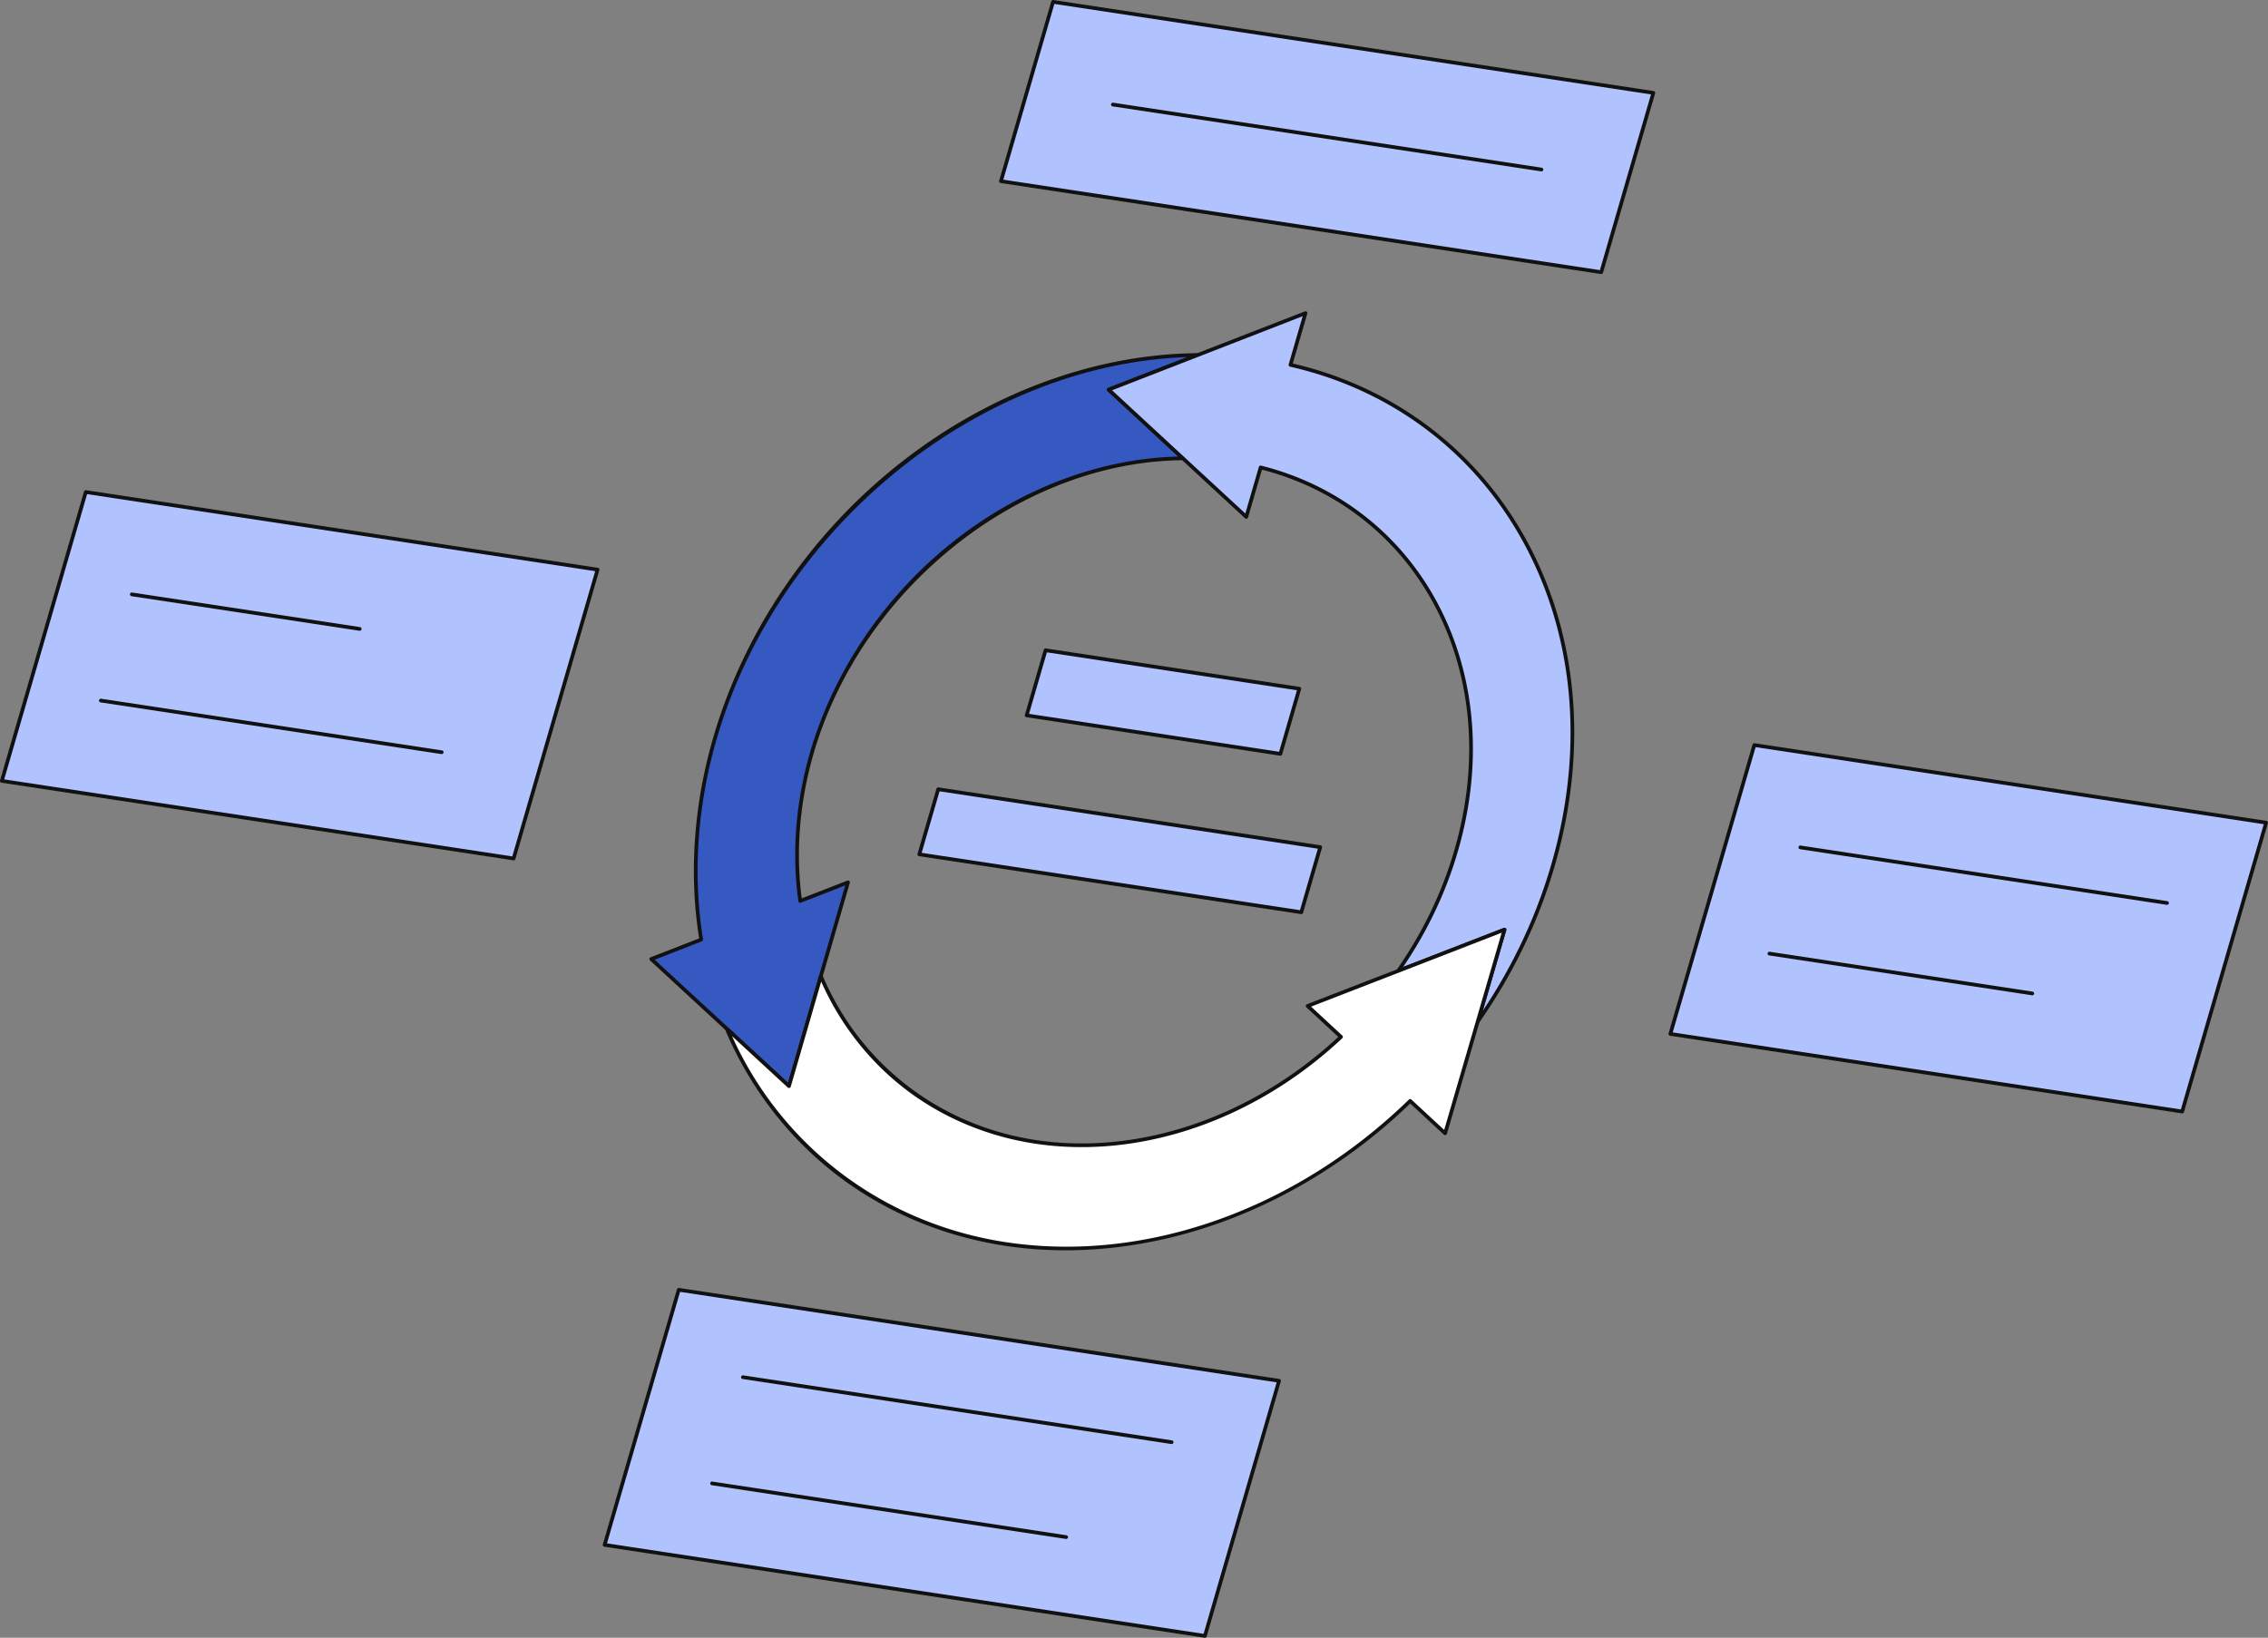
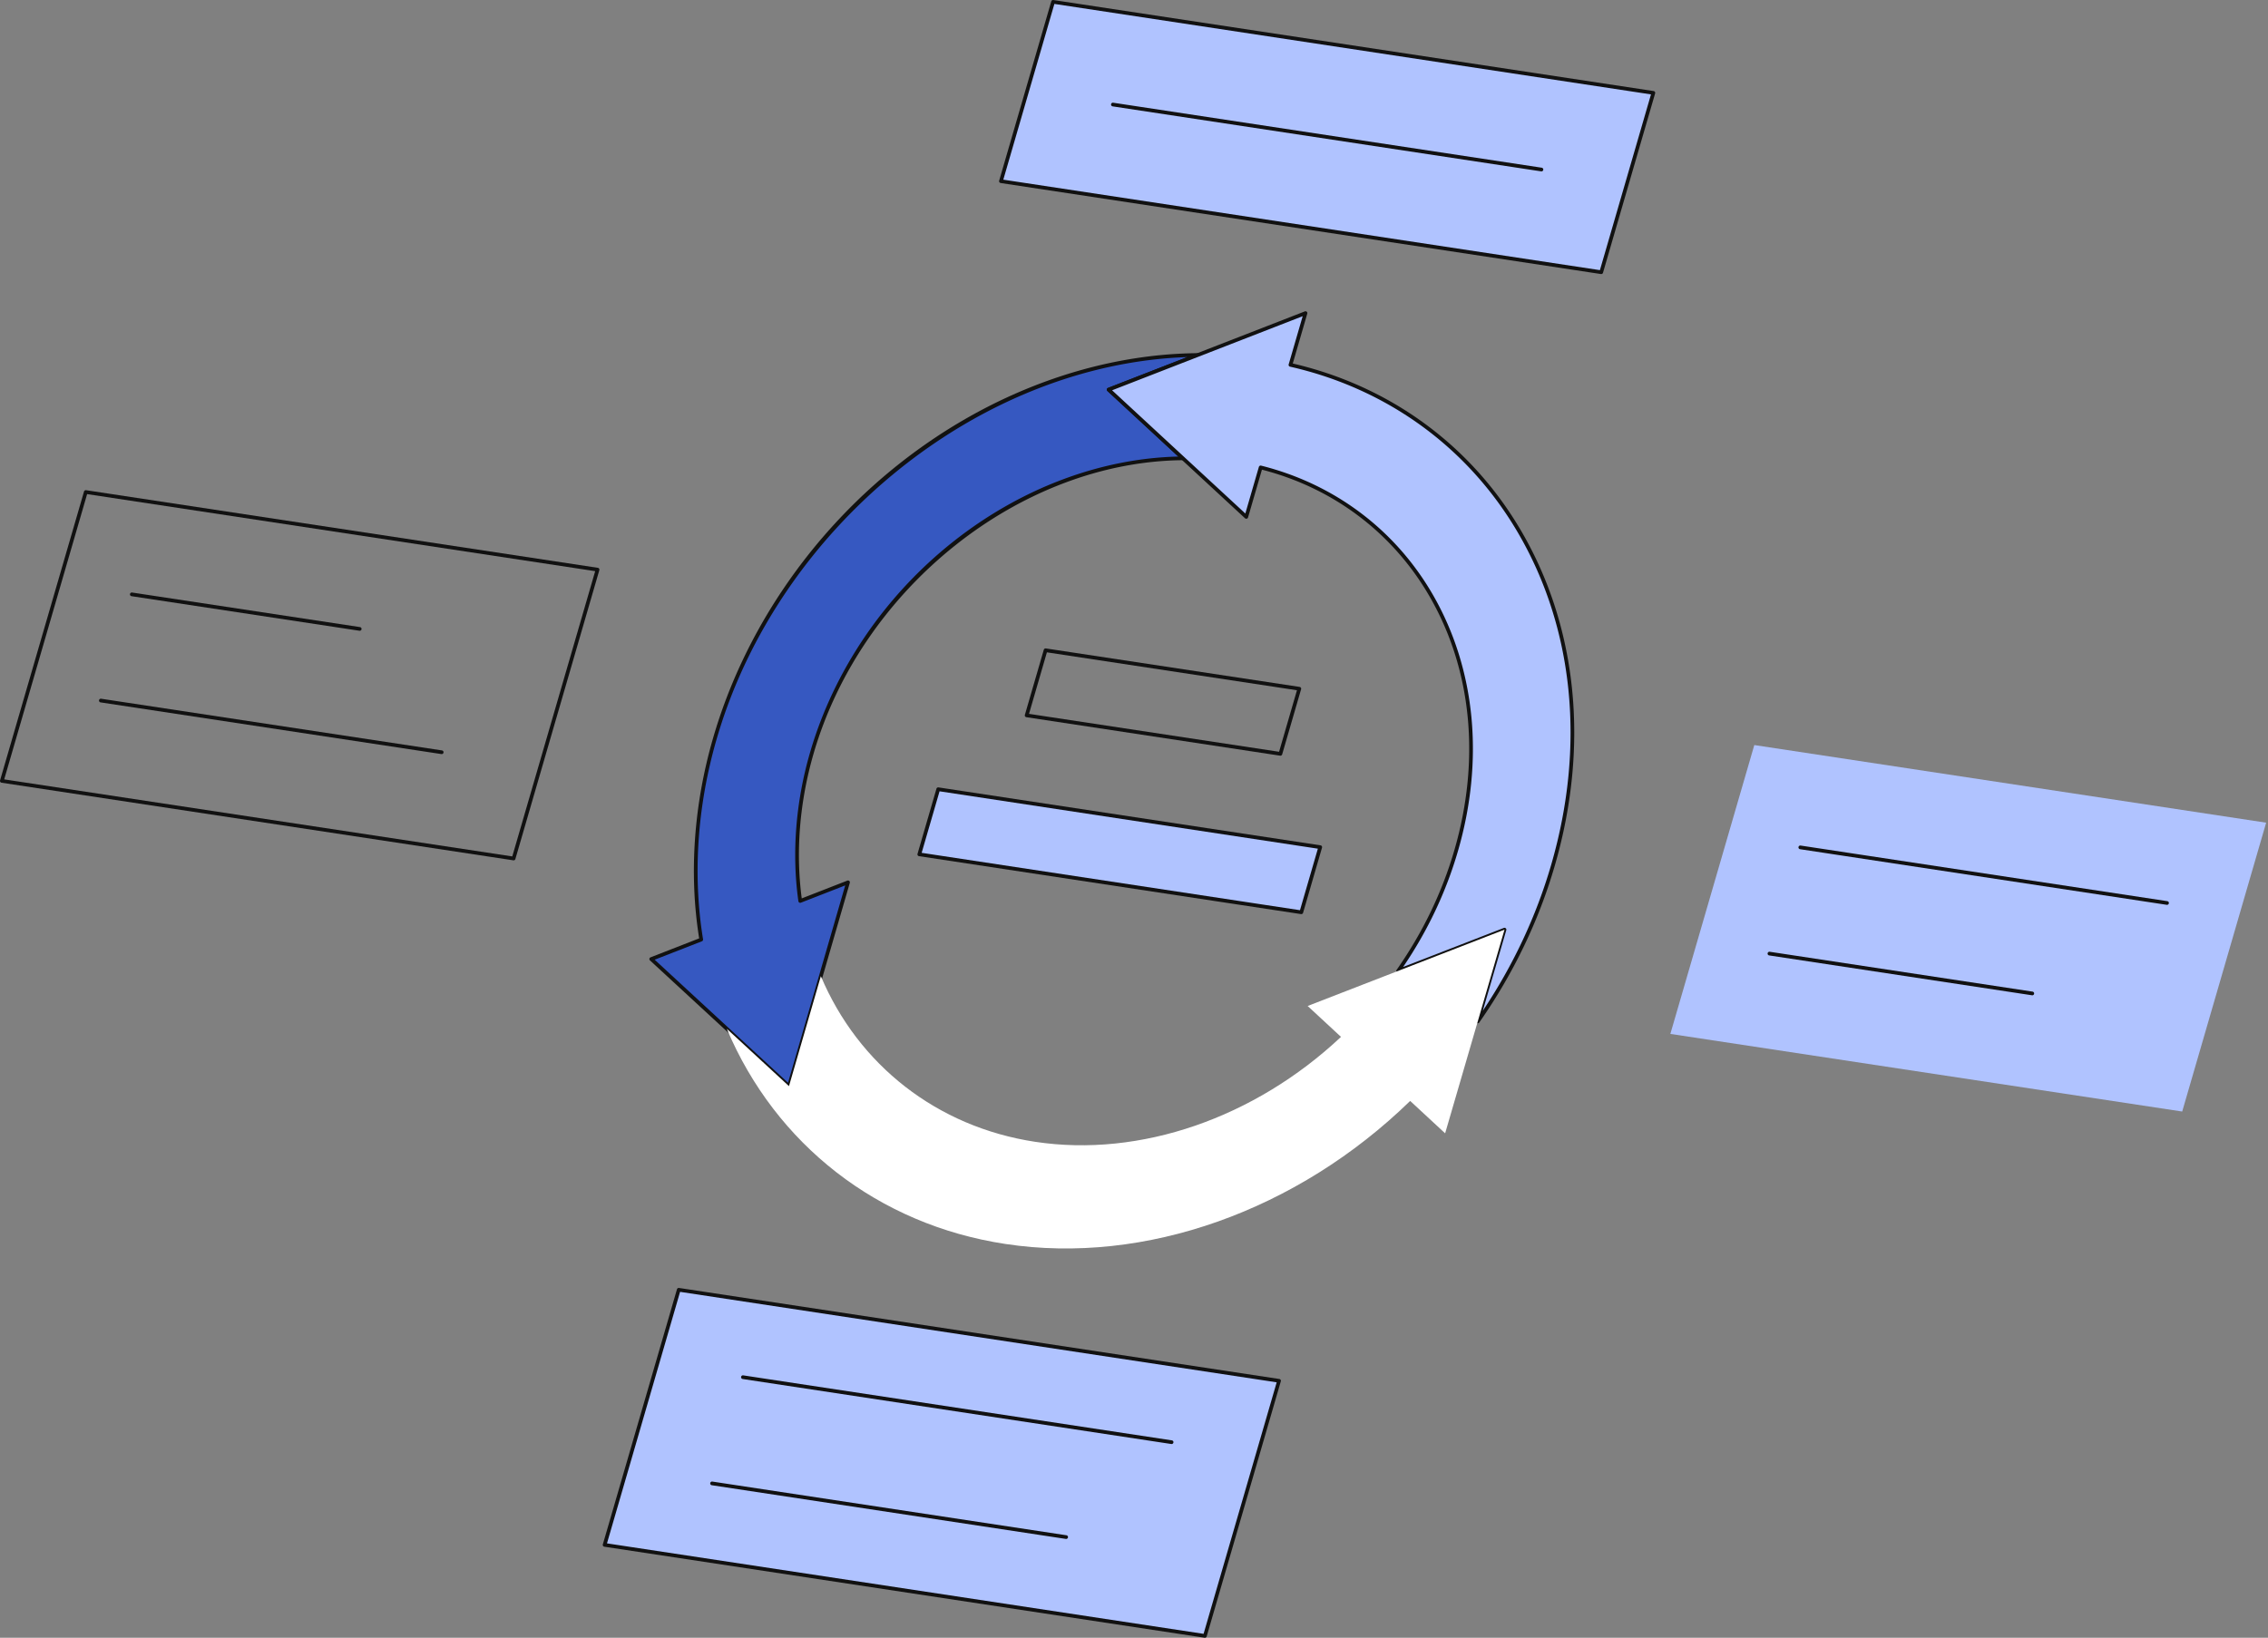
<svg xmlns="http://www.w3.org/2000/svg" width="1225.279" height="885.011">
  <rect width="100%" height="100%" fill="#808080" stroke="none" />
  <path fill="#3658c1" d="M647.05 191.846c-113.728.987-226.081 87.601-260.805 207.108-10.619 36.548-13.124 73.82-7.409 108.767l-27.009 10.532 74.417 68.672 31.902-110.136-25.827 10.073c-3.632-25.826-1.515-53.164 6.273-79.969 26.698-91.885 113.059-158.461 200.497-159.217l-40.134-37.125 48.095-18.706z" />
  <path fill="#111" d="M426.244 587.926c-.248 0-.491-.093-.678-.265l-74.417-68.673a1.002 1.002 0 0 1 .315-1.667l26.256-10.238c-5.555-34.777-2.942-72.245 7.565-108.409 16.741-57.616 52.652-110.356 101.117-148.505 47.988-37.772 105.038-58.84 160.639-59.323a1 1 0 0 1 .371 1.933l-46.604 18.126 38.96 36.039a1 1 0 0 1-.671 1.734c-87.726.758-173.511 68.896-199.545 158.496-7.559 26.014-9.771 53.057-6.415 78.297l24.645-9.611a1.001 1.001 0 0 1 1.324 1.21l-31.902 110.136a.998.998 0 0 1-.961.722zm-72.563-69.322 72.053 66.49 30.888-106.636-23.939 9.336a1 1 0 0 1-1.354-.792c-3.639-25.875-1.459-53.673 6.303-80.388 12.885-44.346 40.52-84.934 77.813-114.289 36.209-28.501 79.128-44.643 121.134-45.609l-38.303-35.431a1 1 0 0 1 .317-1.666l42.818-16.654c-112.257 3.804-220.866 91.521-254.205 206.267-10.506 36.157-13.059 73.616-7.383 108.327a1 1 0 0 1-.624 1.093l-25.518 9.951z" />
  <path fill="#b0c3ff" d="m697.163 197.167 8.127-27.972-106.336 41.356 74.339 68.765 7.766-26.729c86.448 21.656 133.475 111.207 105.611 207.104-6.65 22.887-17.307 44.936-31.315 64.953l57.449-22.284-14.454 49.599c18.151-25.979 31.979-54.592 40.621-84.335 36.719-126.376-26.509-244.293-141.81-270.458z" />
  <path fill="#111" d="M798.352 552.96a1.002 1.002 0 0 1-.96-1.281l13.887-47.654-55.56 21.552a1 1 0 0 1-1.181-1.505c14.055-20.085 24.543-41.839 31.173-64.659 14.159-48.728 9.466-97.313-13.212-136.805-19.774-34.434-51.974-58.841-90.748-68.812l-7.497 25.801a1.002 1.002 0 0 1-1.64.456l-74.339-68.765a1 1 0 0 1 .317-1.666l106.336-41.356a1 1 0 0 1 1.323 1.211l-7.832 26.955c52.387 12.173 96.041 44.03 123.005 89.794 30.792 52.262 37.365 116.783 18.509 181.681-8.677 29.861-22.391 58.335-40.761 84.628a1 1 0 0 1-.82.428zm14.454-51.6a1.001 1.001 0 0 1 .96 1.28l-12.697 43.572c16.478-24.661 28.894-51.162 36.943-78.866 18.701-64.362 12.198-128.325-18.311-180.106-26.859-45.586-70.456-77.228-122.759-89.097a1 1 0 0 1-.739-1.254l7.563-26.026-102.957 40.042 71.977 66.58 7.315-25.175a1 1 0 0 1 1.204-.691c39.721 9.951 72.724 34.808 92.929 69.994 22.952 39.968 27.71 89.104 13.399 138.359-6.398 22.019-16.353 43.052-29.607 62.566l54.419-21.109c.118-.045.24-.067.362-.067z" />
  <path fill="#fff" d="m706.452 543.613 18.023 16.696c-46.536 43.736-108.424 65.319-165.223 56.703-53.044-8.046-95.529-41.496-115.794-89.516l-17.214 59.429-33.599-31.002c26.365 62.406 81.617 105.84 150.565 116.299 75.397 11.437 157.716-18.002 218.63-77.303l18.888 17.5 32.077-110.059-106.354 41.253z" />
-   <path fill="#111" d="M575.67 675.635c-11.031 0-21.935-.805-32.61-2.424-33.853-5.135-65.567-18.575-91.714-38.868-25.946-20.136-46.563-47.118-59.623-78.03a1 1 0 0 1 1.599-1.124l32.41 29.905 16.765-57.876a1.001 1.001 0 0 1 1.882-.111c20.178 47.812 63.177 81.052 115.022 88.916 55.94 8.484 117.019-12.332 163.605-55.711l-17.235-15.966a1.001 1.001 0 0 1 .318-1.666l106.354-41.253a1 1 0 0 1 1.322 1.213l-32.077 110.059a1.002 1.002 0 0 1-1.639.454l-18.192-16.854c-29.917 28.937-65.71 51.315-103.566 64.742-27.278 9.675-55.337 14.595-82.621 14.595zM395.468 559.89c27.017 59.866 81.962 101.344 147.892 111.345 75.12 11.394 156.531-17.403 217.783-77.031.381-.37.987-.378 1.377-.017l17.701 16.399 31.057-106.561-102.973 39.941 16.849 15.608a.999.999 0 0 1 .005 1.461c-47.127 44.292-109.204 65.587-166.058 56.963-26.079-3.955-50.51-14.317-70.653-29.966-19.261-14.965-34.709-34.833-44.804-57.589l-16.441 56.759a.998.998 0 0 1-1.639.457l-30.097-27.771z" />
  <path fill="#b0c3ff" d="m568.914 1-28.157 96.905 324.304 49.192 28.157-96.905z" />
  <path fill="#111" d="M865.062 148.097a.96.96 0 0 1-.151-.011L540.607 98.895a1.002 1.002 0 0 1-.811-1.267L567.953.721c.14-.481.617-.786 1.11-.71l324.304 49.191a1.002 1.002 0 0 1 .811 1.267l-28.157 96.905a1 1 0 0 1-.959.721zM542.036 97.088l322.309 48.889 27.594-94.968L569.629 2.12z" />
  <path fill="#b0c3ff" d="M366.695 696.969 326.641 834.82l324.305 49.191 40.053-137.85z" />
  <path fill="#111" d="M650.947 885.011a.96.96 0 0 1-.151-.012l-324.304-49.191a1 1 0 0 1-.811-1.267l40.053-137.851c.141-.48.616-.785 1.11-.709l324.304 49.191a.999.999 0 0 1 .811 1.267L651.906 884.29a1 1 0 0 1-.959.721zm-323.026-51.009 322.31 48.889 39.49-135.913-322.31-48.889z" />
-   <path fill="#b0c3ff" d="M46.353 265.886 1 421.976l276.475 41.937 45.353-156.09z" />
  <path fill="#111" d="M277.476 464.912a.97.97 0 0 1-.151-.012L.85 422.964a1 1 0 0 1-.811-1.267l45.353-156.089c.14-.481.618-.786 1.11-.71l276.475 41.937a1.002 1.002 0 0 1 .811 1.267l-45.353 156.09a1 1 0 0 1-.959.721zM2.279 421.158l274.48 41.634 44.79-154.152-274.48-41.634z" />
  <path fill="#b0c3ff" d="m947.758 402.615-45.353 156.089 276.521 41.944 45.353-156.09z" />
-   <path fill="#111" d="M1178.926 601.648a.96.96 0 0 1-.151-.012l-276.52-41.943a1 1 0 0 1-.811-1.267l45.353-156.09c.141-.48.621-.783 1.11-.709l276.521 41.944a.999.999 0 0 1 .809 1.267l-45.354 156.089a1 1 0 0 1-.959.721zm-275.243-43.761 274.526 41.641 44.79-154.151-274.526-41.642z" />
-   <path fill="#b0c3ff" d="m701.953 372.179-137.084-20.794-10.223 35.184 137.084 20.794z" />
  <path fill="#111" d="M691.731 408.363a.96.96 0 0 1-.151-.012l-137.084-20.793a1 1 0 0 1-.811-1.267l10.223-35.185a1 1 0 0 1 1.11-.709l137.084 20.794a1 1 0 0 1 .811 1.267l-10.223 35.184a1 1 0 0 1-.959.721zm-135.807-22.61 135.09 20.49 9.66-33.246-135.09-20.491z" />
  <path fill="#b0c3ff" d="m713.251 457.788-206.377-31.304-10.223 35.184 206.377 31.304z" />
  <path fill="#111" d="M703.029 493.972a.97.97 0 0 1-.151-.012l-206.377-31.305a1 1 0 0 1-.811-1.267l10.223-35.184a1 1 0 0 1 1.11-.709L713.4 456.8a1 1 0 0 1 .811 1.267l-10.223 35.184a1 1 0 0 1-.959.721zm-205.1-33.122 204.383 31.002 9.66-33.246-204.383-31.002zm672.798 28.106a.96.96 0 0 1-.151-.012l-198.091-30.047a1 1 0 1 1 .3-1.977l198.092 30.047a1 1 0 0 1-.149 1.989zm-72.791 48.886a.97.97 0 0 1-.151-.012l-141.978-21.536a1 1 0 1 1 .3-1.977l141.979 21.536a.999.999 0 0 1 .838 1.139.999.999 0 0 1-.987.85zM632.952 780.328a.96.96 0 0 1-.151-.012l-231.565-35.124a1 1 0 1 1 .3-1.977l231.565 35.124a1 1 0 0 1-.148 1.989zm-56.975 51.285a.96.96 0 0 1-.151-.012l-191.268-29.012a1 1 0 1 1 .3-1.977l191.268 29.012a1 1 0 0 1-.148 1.989zM194.332 340.854a.96.96 0 0 1-.151-.012l-123.15-18.68a1.001 1.001 0 0 1 .3-1.978l123.15 18.681a1 1 0 0 1-.148 1.989zm44.287 66.643a.96.96 0 0 1-.151-.012L54.354 379.558a1 1 0 1 1 .3-1.977l184.114 27.927a1 1 0 0 1-.148 1.989zM832.772 92.612a.96.96 0 0 1-.151-.011L601.056 57.476a1.001 1.001 0 0 1 .3-1.978l231.565 35.125a1.001 1.001 0 0 1-.148 1.989z" />
</svg>